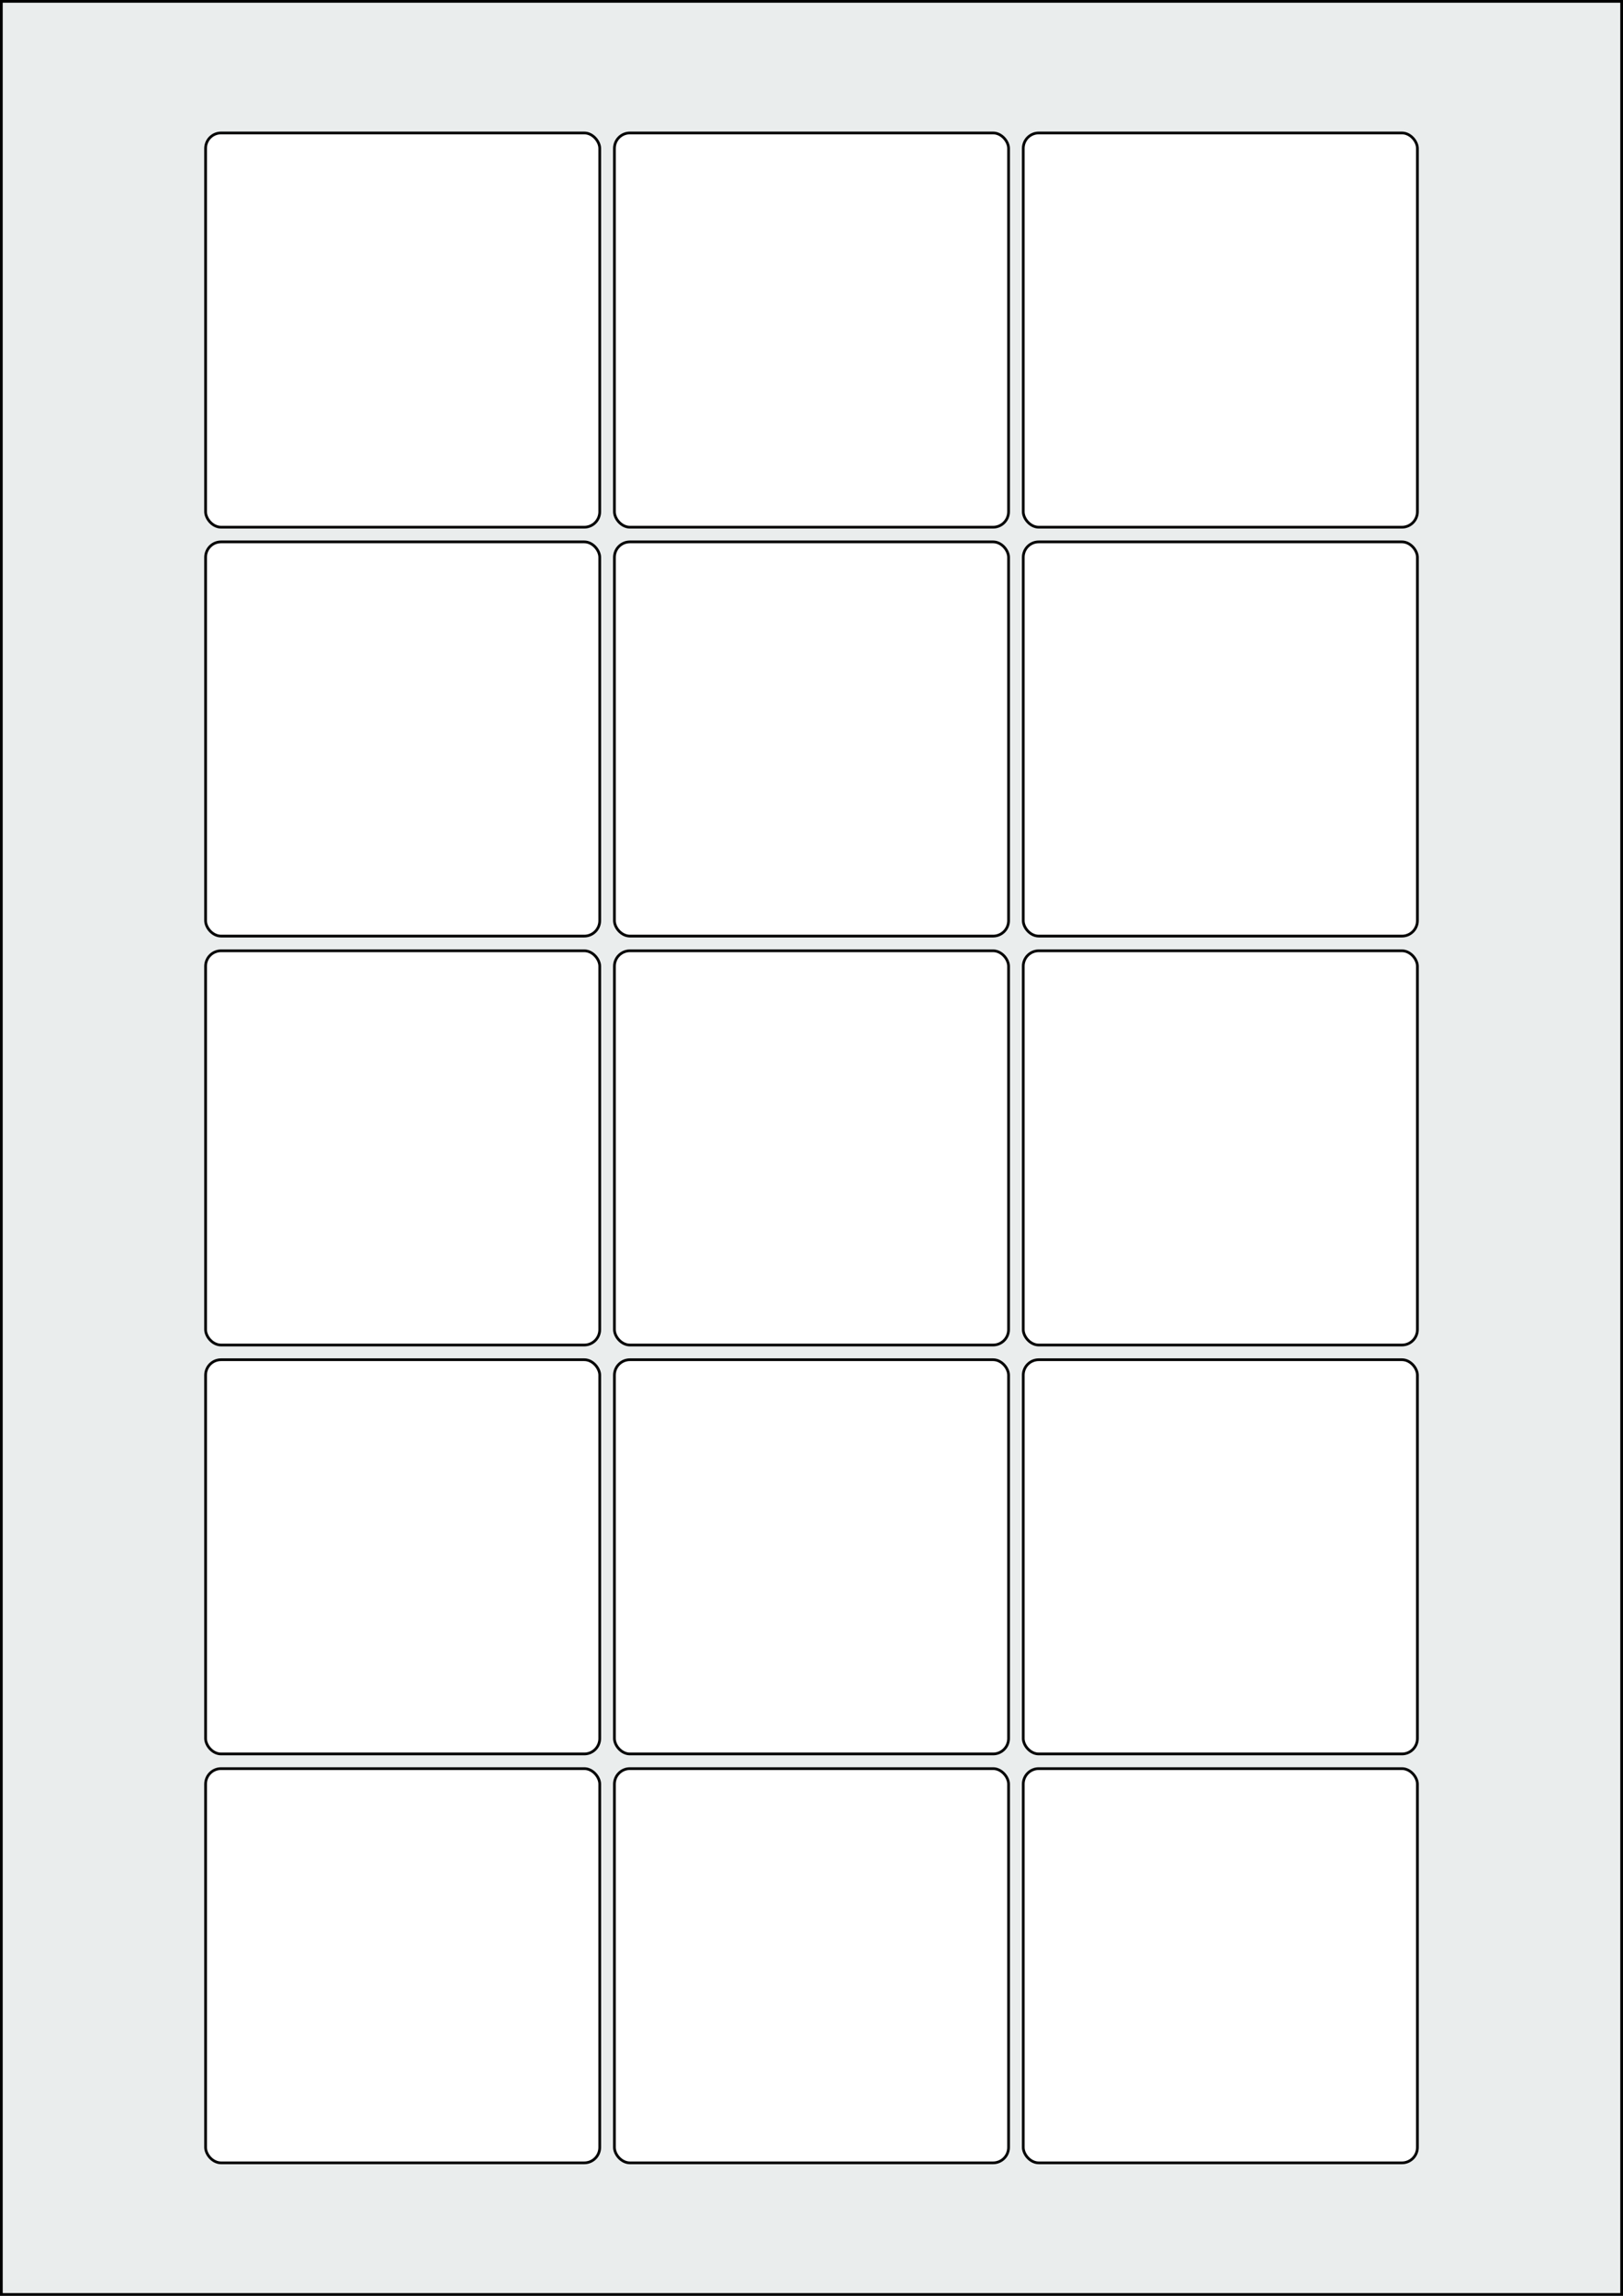
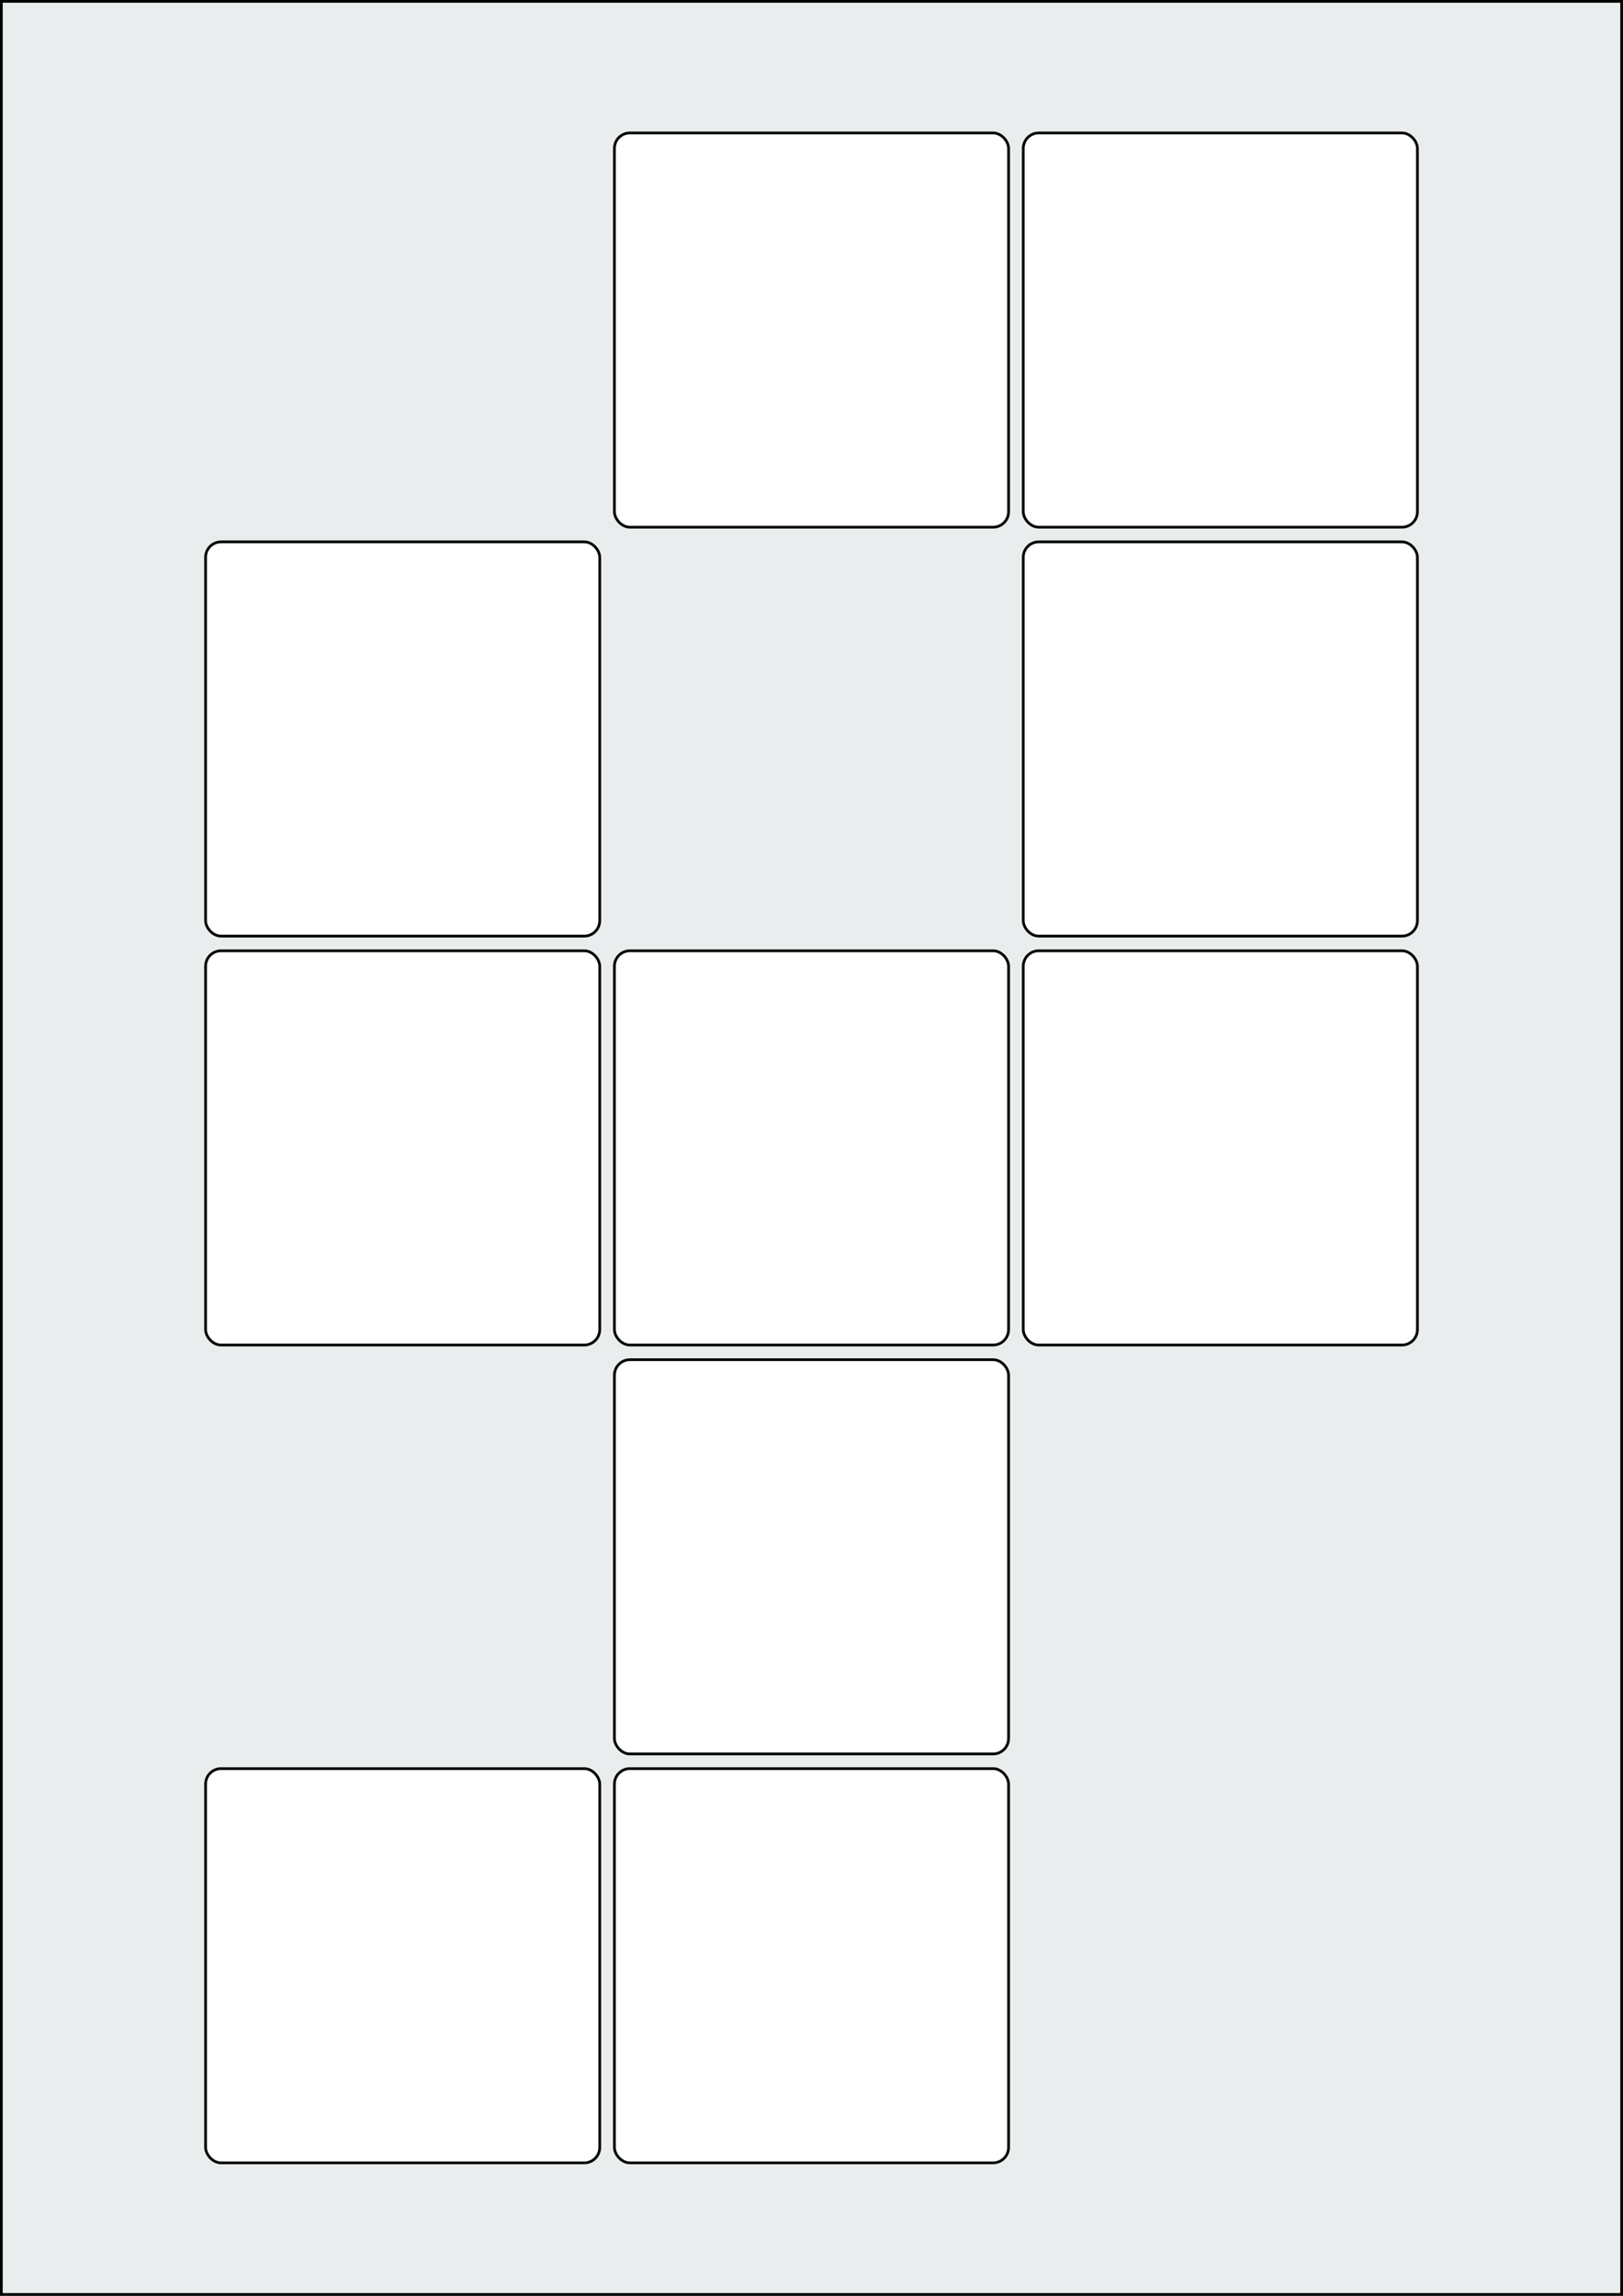
<svg xmlns="http://www.w3.org/2000/svg" width="595.276" height="841.89" viewBox="0 0 595.276 841.89">
  <rect x="0" y="0" width="595.276" height="841.89" fill="#808080" stroke="none" />
  <rect x="0" y="0" width="595.276" height="841.89" stroke="black" stroke-width="2" fill="#eaeded " />
  <rect x="75.402" y="648.567" width="144.567" height="144.567" rx="5.669" ry="5.669" stroke="black" stroke-width="1" fill="white" />
  <rect x="225.354" y="648.567" width="144.567" height="144.567" rx="5.669" ry="5.669" stroke="black" stroke-width="1" fill="white" />
-   <rect x="375.307" y="648.567" width="144.567" height="144.567" rx="5.669" ry="5.669" stroke="black" stroke-width="1" fill="white" />
-   <rect x="75.402" y="498.615" width="144.567" height="144.567" rx="5.669" ry="5.669" stroke="black" stroke-width="1" fill="white" />
  <rect x="225.354" y="498.615" width="144.567" height="144.567" rx="5.669" ry="5.669" stroke="black" stroke-width="1" fill="white" />
-   <rect x="375.307" y="498.615" width="144.567" height="144.567" rx="5.669" ry="5.669" stroke="black" stroke-width="1" fill="white" />
  <rect x="75.402" y="348.662" width="144.567" height="144.567" rx="5.669" ry="5.669" stroke="black" stroke-width="1" fill="white" />
  <rect x="225.354" y="348.662" width="144.567" height="144.567" rx="5.669" ry="5.669" stroke="black" stroke-width="1" fill="white" />
  <rect x="375.307" y="348.662" width="144.567" height="144.567" rx="5.669" ry="5.669" stroke="black" stroke-width="1" fill="white" />
  <rect x="75.402" y="198.709" width="144.567" height="144.567" rx="5.669" ry="5.669" stroke="black" stroke-width="1" fill="white" />
-   <rect x="225.354" y="198.709" width="144.567" height="144.567" rx="5.669" ry="5.669" stroke="black" stroke-width="1" fill="white" />
  <rect x="375.307" y="198.709" width="144.567" height="144.567" rx="5.669" ry="5.669" stroke="black" stroke-width="1" fill="white" />
-   <rect x="75.402" y="48.756" width="144.567" height="144.567" rx="5.669" ry="5.669" stroke="black" stroke-width="1" fill="white" />
  <rect x="225.354" y="48.756" width="144.567" height="144.567" rx="5.669" ry="5.669" stroke="black" stroke-width="1" fill="white" />
  <rect x="375.307" y="48.756" width="144.567" height="144.567" rx="5.669" ry="5.669" stroke="black" stroke-width="1" fill="white" />
</svg>